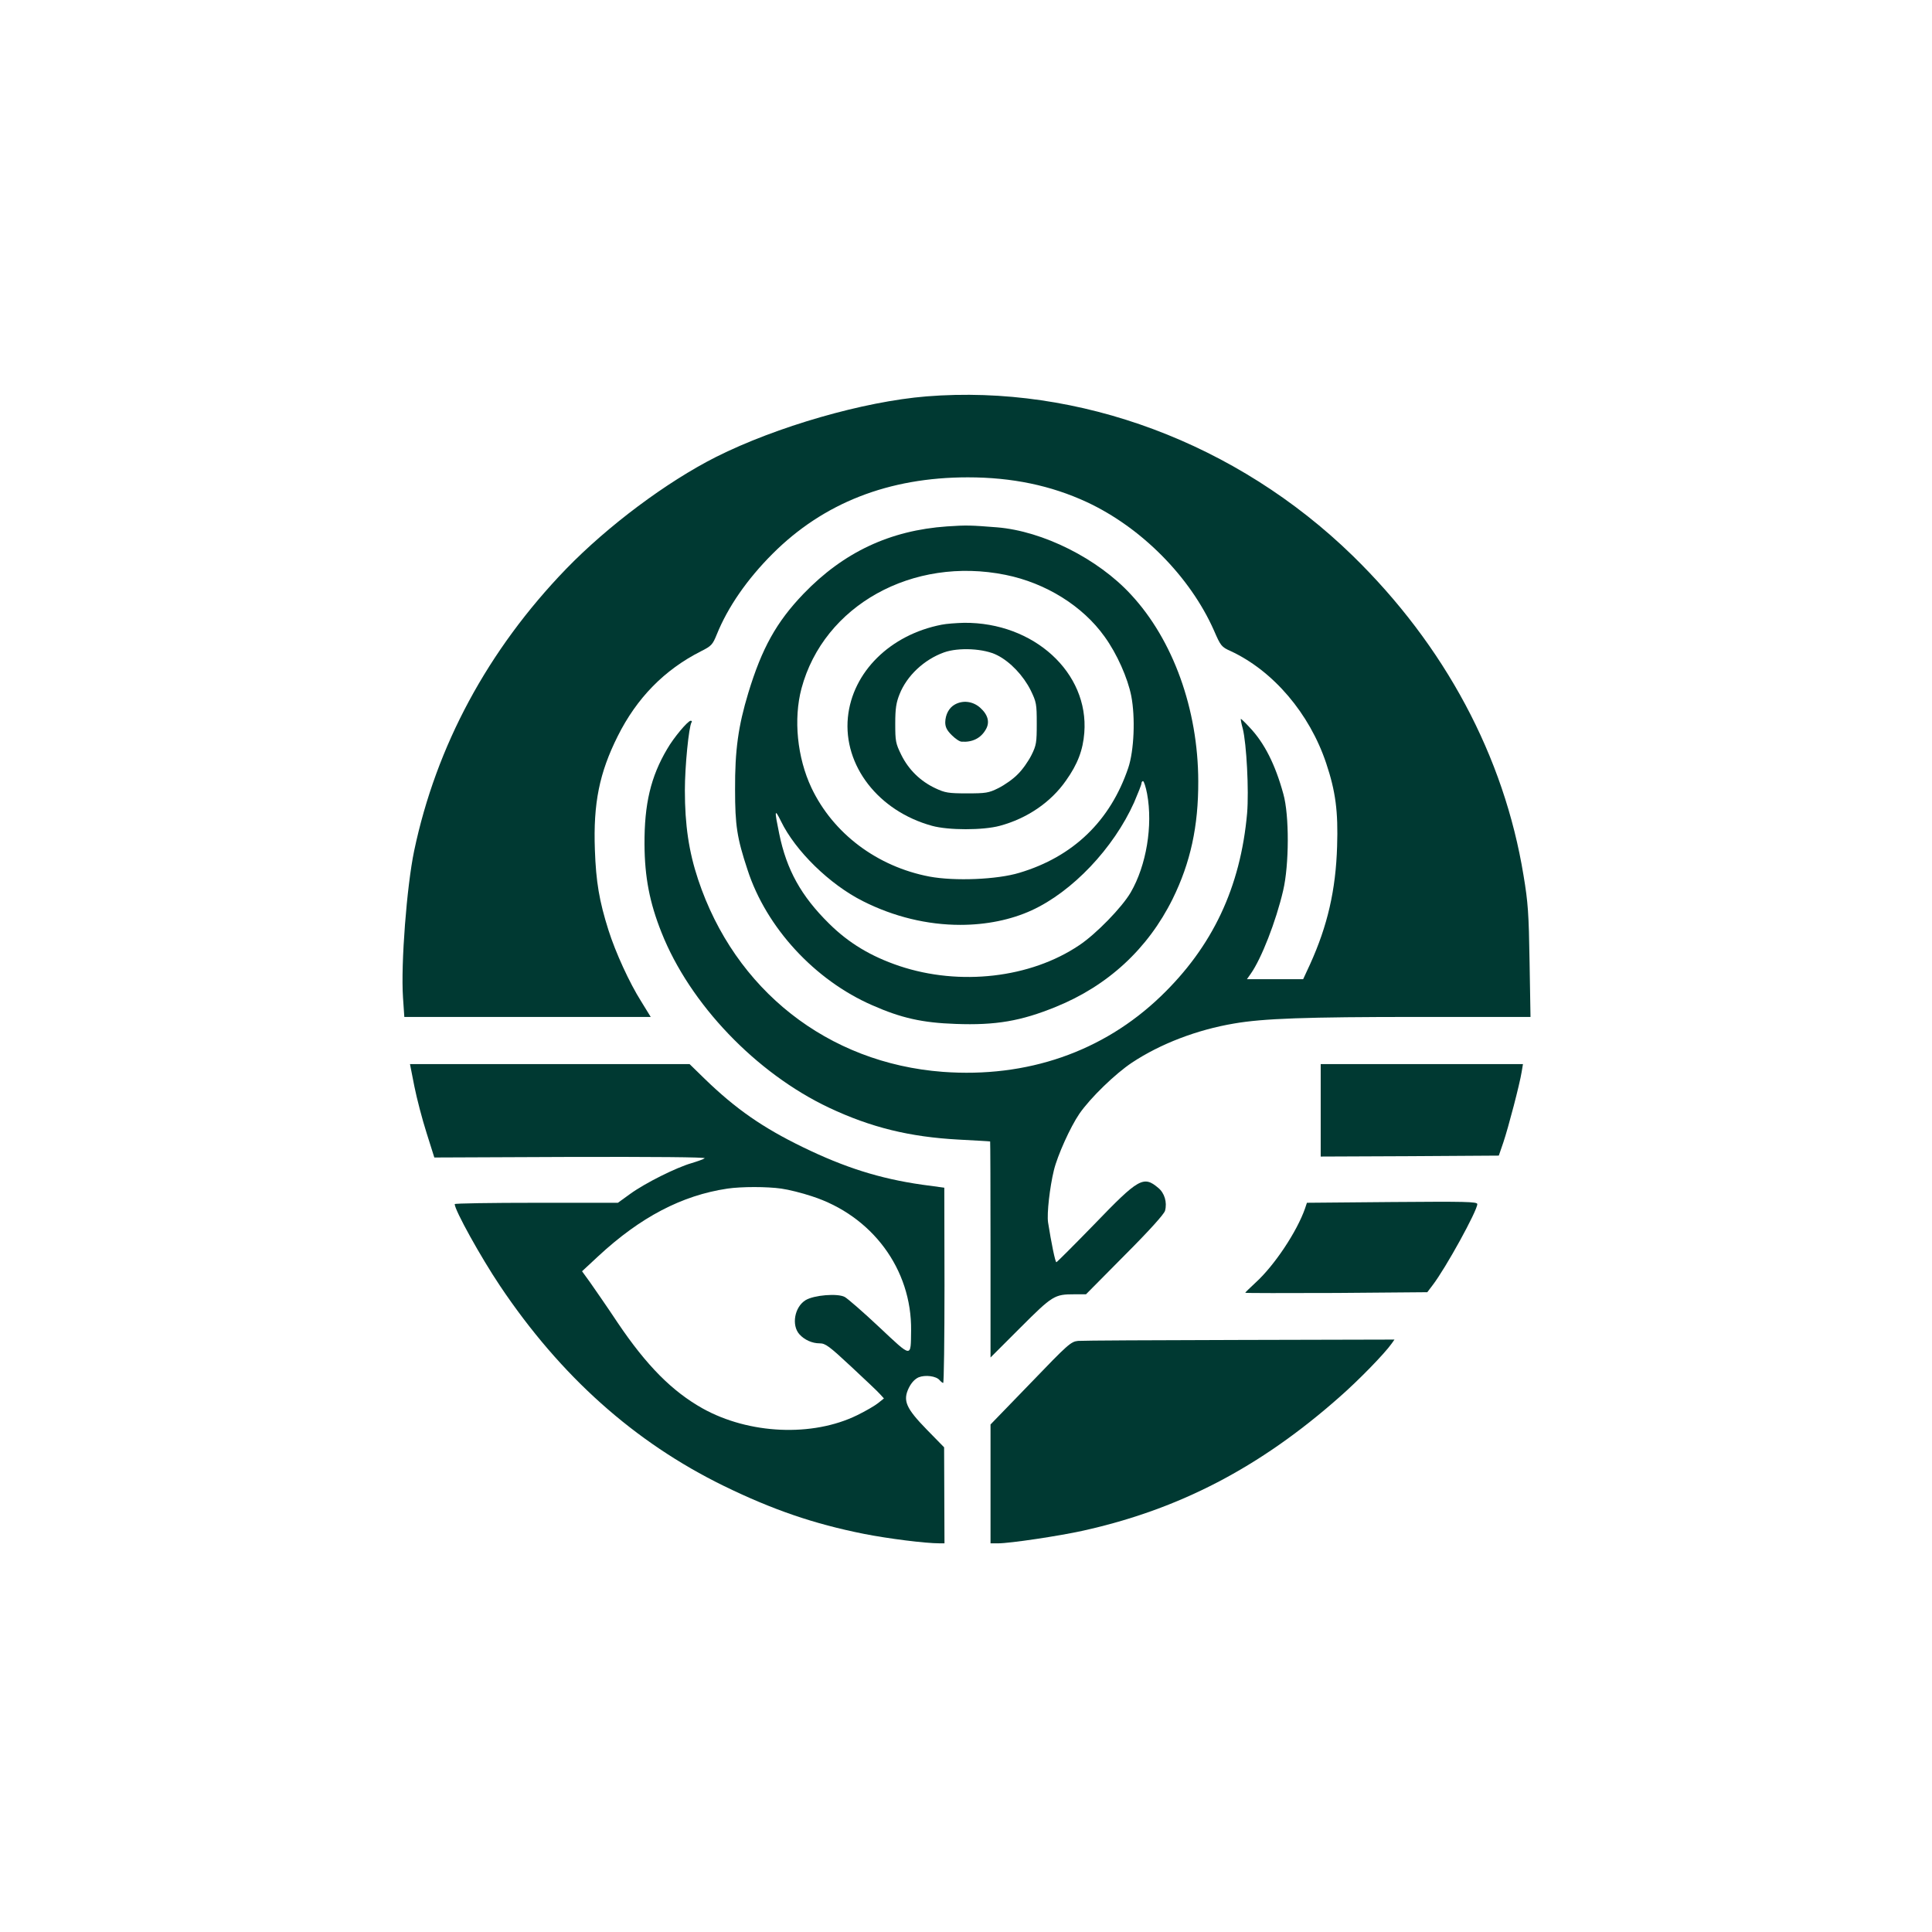
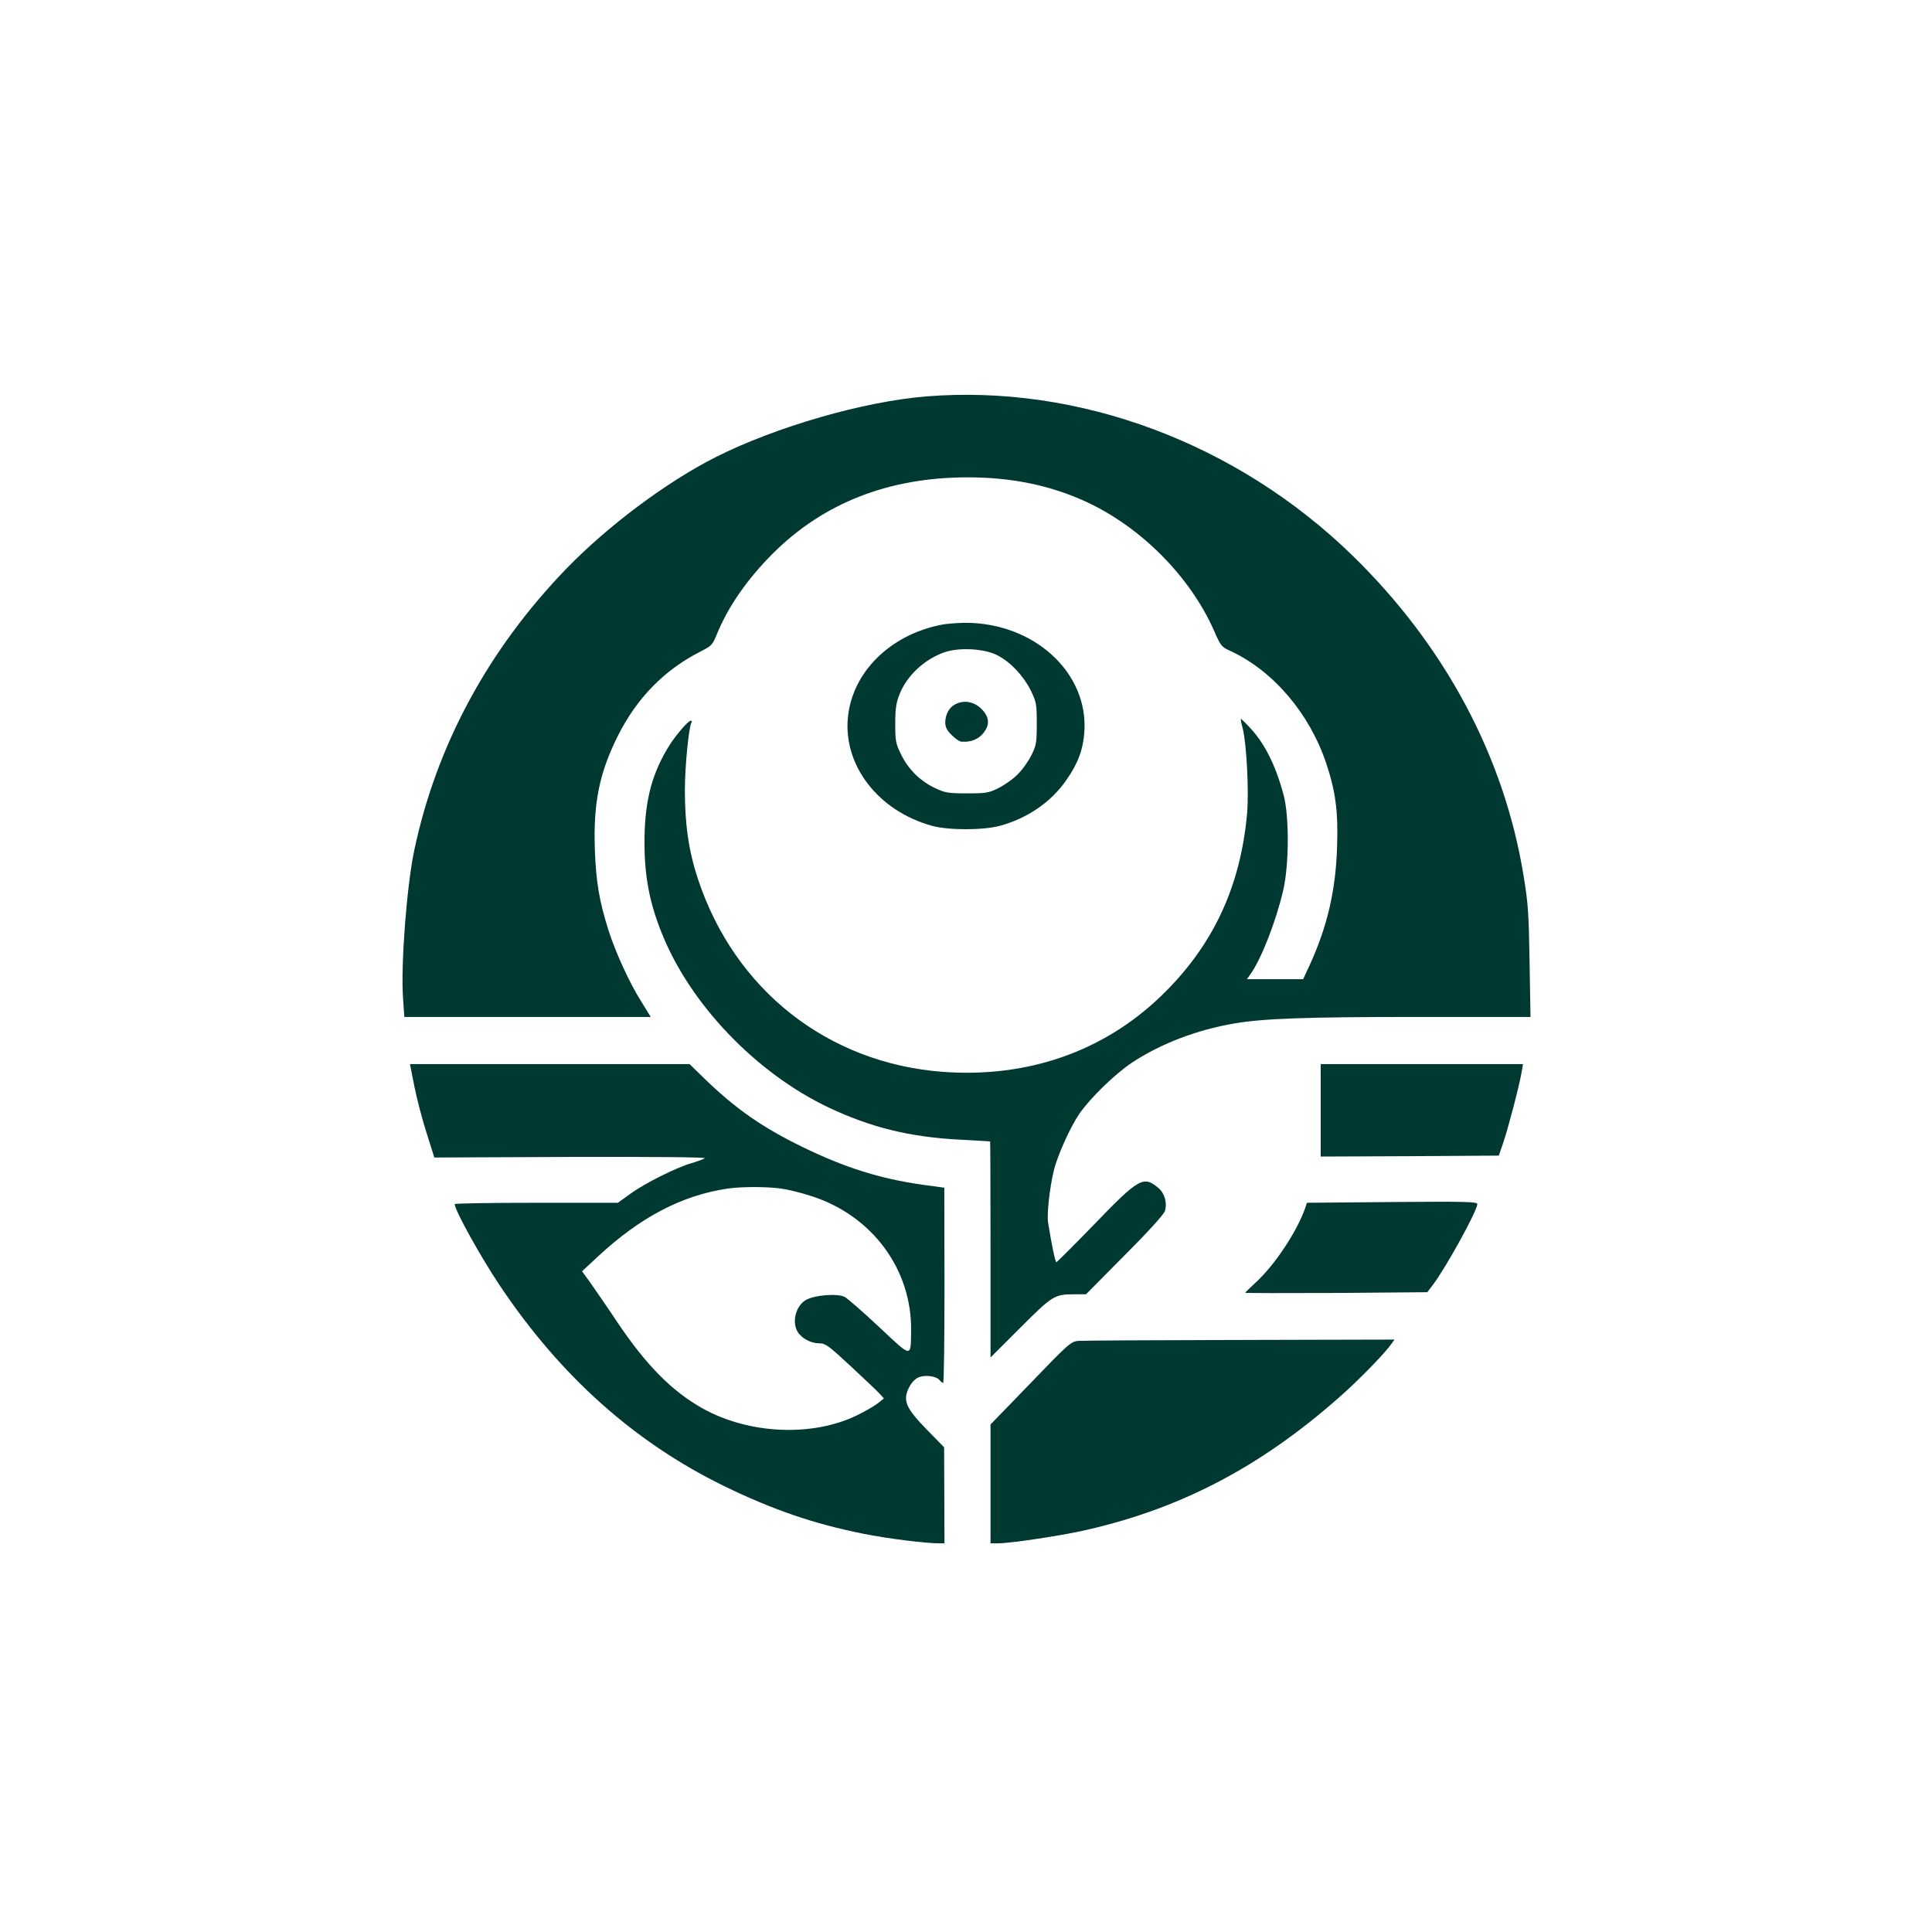
<svg xmlns="http://www.w3.org/2000/svg" version="1.0" width="1024pt" height="1024pt" viewBox="0 0 1024 1024" preserveAspectRatio="xMidYMid meet">
  <g transform="translate(0,1024) scale(0.1,-0.1)" fill="#003932" stroke="none">
    <path d="M4910 8139 c-333 -27 -794 -160 -1115 -321 -263 -133 -573 -365 -795 -594 -414 -429 -688 -937 -805 -1494 -39 -187 -71 -599 -59 -777 l7 -103 653 0 653 0 -51 83 c-62 98 -136 260 -173 377 -49 155 -66 256 -72 426 -9 247 24 408 121 602 102 204 248 352 441 450 56 28 62 35 84 89 59 146 161 293 296 428 269 269 615 405 1035 405 234 0 440 -43 630 -131 290 -135 548 -396 674 -680 36 -83 40 -88 89 -110 226 -105 418 -331 506 -594 50 -149 64 -256 58 -440 -7 -233 -51 -422 -143 -625 l-37 -80 -149 0 -149 0 21 30 c55 78 133 276 171 440 32 136 33 399 1 512 -43 157 -101 271 -179 353 -23 25 -44 45 -46 45 -2 0 2 -24 10 -52 20 -80 33 -328 23 -448 -35 -393 -183 -707 -458 -971 -306 -294 -709 -433 -1155 -400 -609 46 -1102 433 -1297 1020 -49 147 -70 289 -70 472 0 129 21 336 35 360 4 5 2 9 -4 9 -15 0 -90 -89 -125 -150 -87 -147 -121 -291 -120 -505 1 -174 27 -309 90 -467 150 -379 501 -746 888 -929 223 -105 428 -155 686 -169 91 -5 166 -9 168 -10 1 0 2 -258 2 -572 l0 -573 158 158 c171 171 181 177 287 177 l61 0 206 208 c129 129 209 218 213 235 12 45 -3 94 -36 121 -78 66 -104 51 -339 -193 -107 -110 -198 -201 -201 -201 -6 0 -27 103 -44 211 -7 46 9 187 31 277 19 78 87 229 135 299 58 84 190 212 279 271 151 100 345 174 540 207 156 27 380 35 979 35 l593 0 -5 293 c-4 254 -8 314 -32 457 -103 631 -417 1218 -906 1695 -612 596 -1449 909 -2259 844z" />
-     <path d="M5020 7450 c-303 -21 -549 -137 -761 -357 -144 -150 -221 -289 -293 -526 -53 -175 -71 -303 -70 -512 0 -189 10 -256 66 -425 99 -306 356 -585 661 -718 154 -68 266 -93 442 -99 212 -8 346 15 530 90 277 112 489 308 620 572 95 193 137 386 136 625 -1 380 -133 748 -357 989 -175 190 -466 336 -709 356 -139 11 -162 12 -265 5z m310 -257 c213 -43 409 -165 525 -328 65 -90 122 -218 141 -314 22 -114 15 -289 -16 -381 -95 -281 -292 -471 -577 -556 -118 -36 -343 -45 -477 -20 -277 53 -510 228 -625 470 -76 161 -96 365 -53 527 118 440 589 702 1082 602z m750 -1161 c31 -168 -4 -379 -87 -522 -46 -79 -184 -221 -273 -280 -258 -174 -633 -217 -953 -110 -151 51 -268 121 -373 225 -148 146 -225 285 -264 476 -26 126 -25 136 9 67 77 -159 259 -336 434 -424 164 -83 342 -126 517 -126 138 0 269 27 378 77 216 99 434 329 543 572 21 49 39 94 39 101 0 6 4 12 8 12 5 0 15 -31 22 -68z" />
    <path d="M4991 6929 c-273 -53 -473 -251 -497 -491 -25 -256 162 -497 446 -575 87 -24 270 -24 359 0 145 39 271 125 351 240 62 87 90 162 97 253 25 319 -268 586 -637 583 -41 -1 -95 -5 -119 -10z m295 -162 c69 -35 138 -108 177 -186 30 -62 32 -72 32 -176 0 -100 -2 -115 -28 -167 -16 -32 -48 -78 -73 -102 -24 -25 -70 -57 -102 -73 -52 -26 -67 -28 -167 -28 -98 0 -116 3 -167 27 -79 37 -142 98 -181 177 -30 61 -32 73 -32 166 0 80 5 111 23 156 39 98 130 183 235 221 78 28 214 21 283 -15z" />
    <path d="M5061 6506 c-31 -17 -50 -53 -51 -94 0 -26 9 -43 34 -68 19 -19 42 -35 53 -35 56 -4 101 18 127 63 24 39 13 80 -30 118 -38 33 -90 40 -133 16z" />
    <path d="M2196 4483 c13 -65 42 -176 65 -248 l41 -130 721 3 c437 1 718 -1 712 -7 -6 -5 -37 -16 -70 -26 -80 -23 -245 -105 -325 -163 l-65 -47 -432 0 c-238 0 -433 -3 -433 -7 0 -32 138 -281 240 -433 321 -479 713 -829 1185 -1060 258 -126 478 -202 745 -255 127 -25 323 -50 401 -50 l25 0 -1 255 -1 254 -91 93 c-111 114 -129 154 -96 222 14 28 32 47 52 56 35 14 93 7 111 -15 7 -8 16 -15 19 -15 4 0 7 233 7 517 l-1 518 -118 16 c-224 32 -410 91 -632 199 -212 103 -355 202 -520 362 l-80 78 -741 0 -741 0 23 -117z m1946 -543 c37 -5 109 -23 160 -40 320 -103 531 -387 527 -712 -2 -146 7 -147 -169 18 -85 80 -168 152 -183 160 -38 20 -162 10 -207 -17 -59 -36 -76 -133 -33 -181 27 -30 68 -48 107 -48 31 0 50 -14 168 -124 73 -68 142 -133 153 -146 l20 -22 -30 -24 c-17 -14 -67 -43 -112 -65 -237 -116 -573 -101 -819 36 -162 91 -297 227 -450 454 -57 86 -124 182 -147 215 l-42 58 85 79 c224 208 444 323 685 359 74 11 211 11 287 0z" />
    <path d="M7000 4355 l0 -245 472 2 472 3 24 70 c27 80 87 310 97 373 l7 42 -536 0 -536 0 0 -245z" />
    <path d="M6917 3835 c-43 -123 -162 -302 -262 -393 -30 -28 -55 -52 -55 -54 0 -2 217 -2 483 -1 l482 4 28 37 c70 91 237 395 237 430 0 13 -63 14 -451 11 l-452 -4 -10 -30z" />
    <path d="M5714 3133 c-38 -4 -52 -16 -252 -224 l-212 -219 0 -315 0 -315 40 0 c63 0 324 39 450 67 510 113 937 335 1358 707 103 90 242 233 279 286 l14 20 -818 -2 c-450 -1 -836 -3 -859 -5z" />
  </g>
</svg>